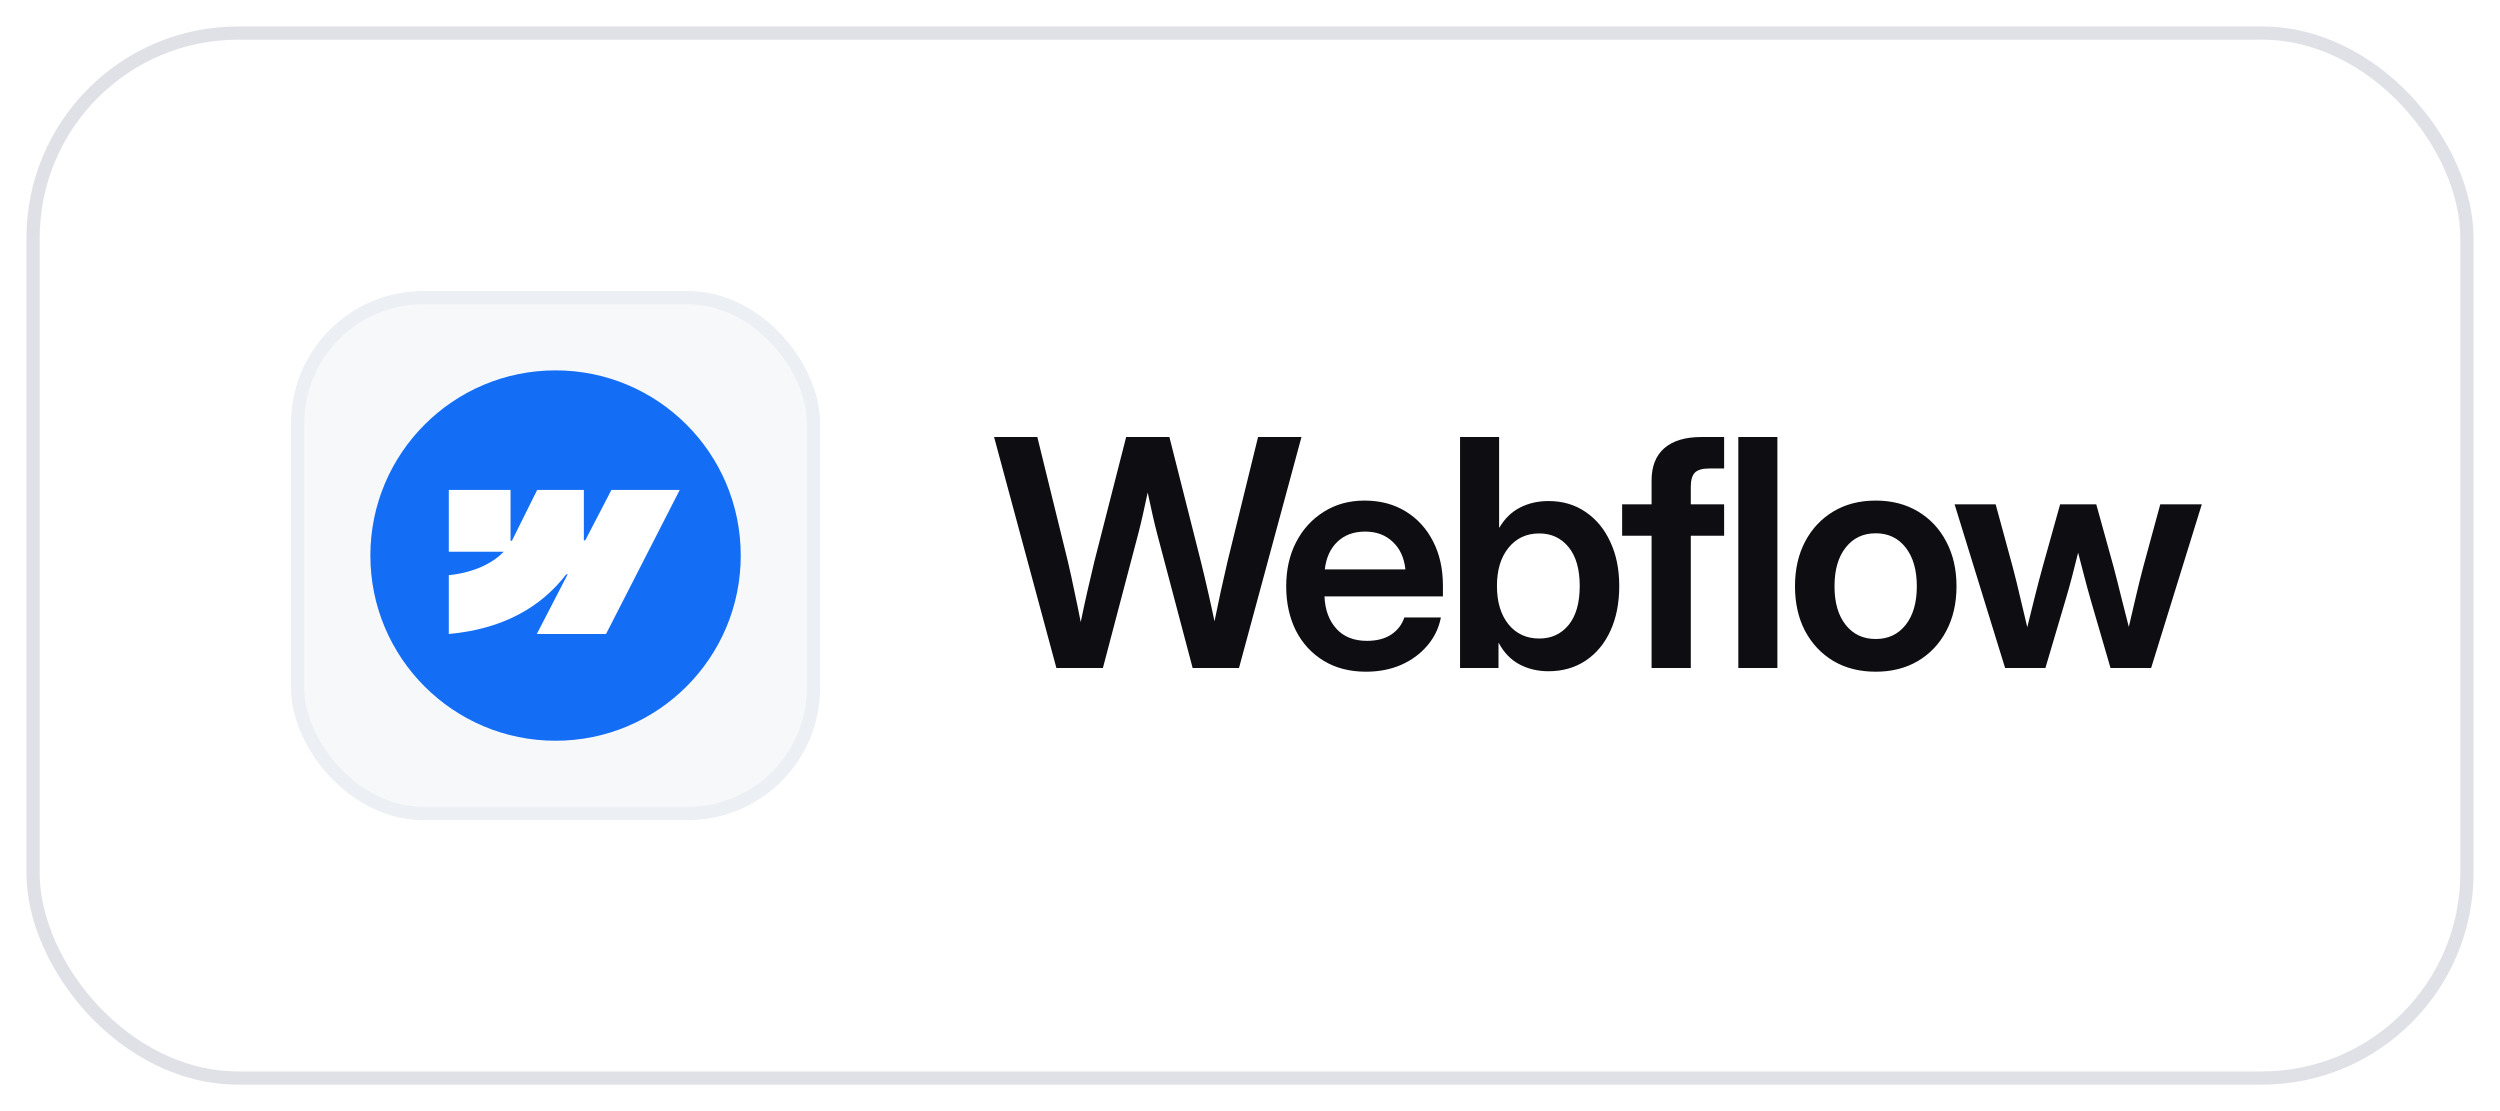
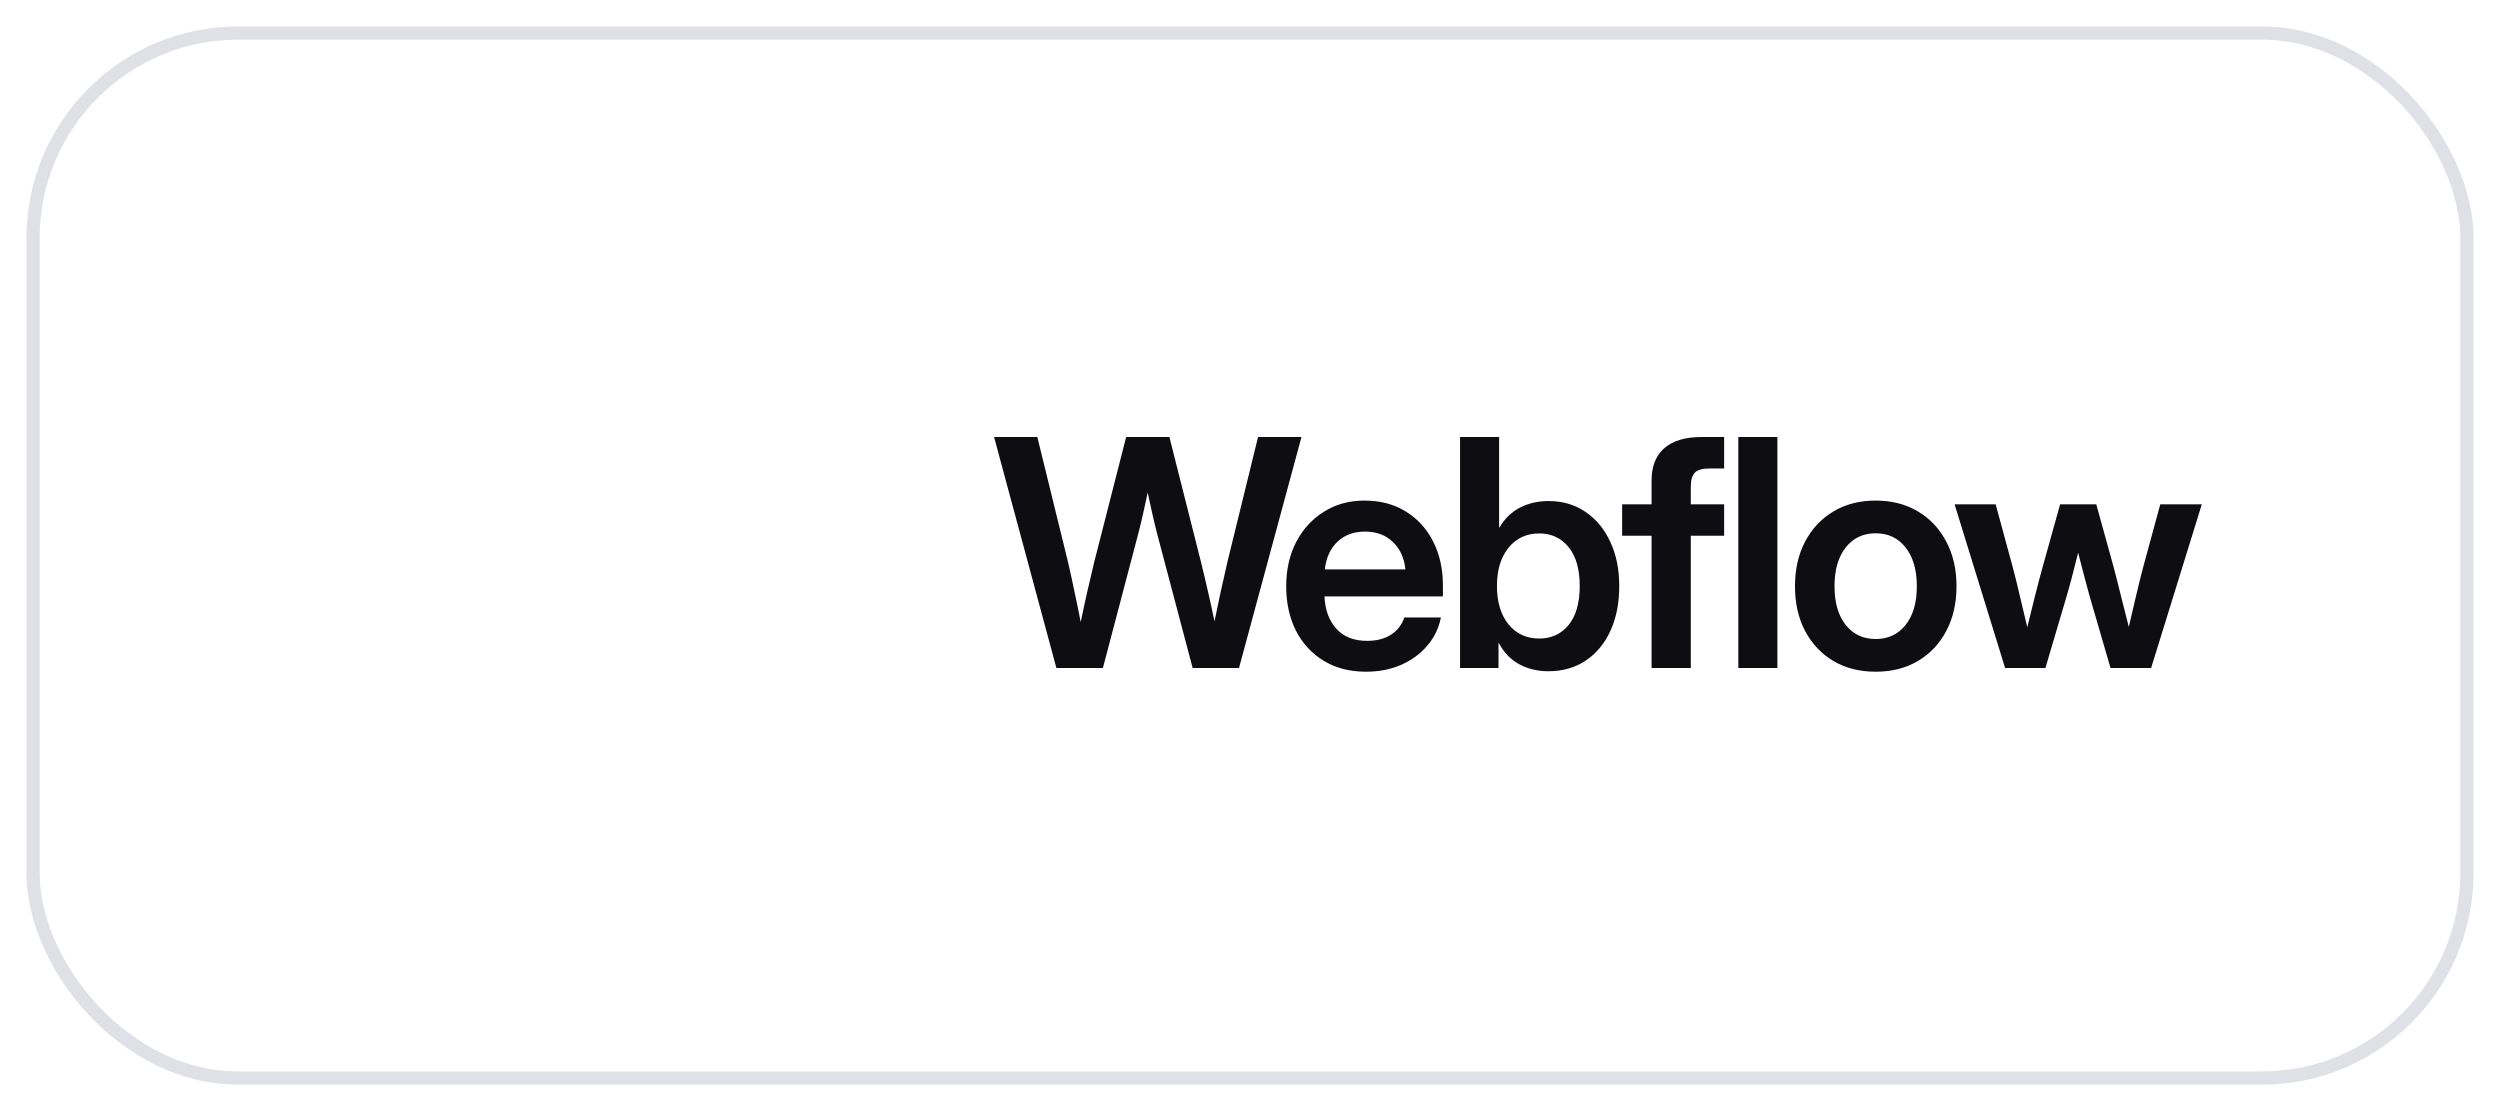
<svg xmlns="http://www.w3.org/2000/svg" width="189" height="84" viewBox="0 0 189 84" fill="none">
  <g filter="url(#filter0_d_533_14938)">
    <rect x="2" y="1" width="185" height="80" rx="16" fill="white" />
    <rect x="2.5" y="1.5" width="184" height="79" rx="15.5" stroke="#DFE1E7" />
-     <rect x="22.5" y="21.5" width="39" height="39" rx="9.5" fill="#F6F8FA" />
-     <rect x="22.5" y="21.5" width="39" height="39" rx="9.5" stroke="#ECEFF3" />
    <g clip-path="url(#clip0_533_14938)">
-       <path d="M56 41C56 33.268 49.732 27 42 27C34.268 27 28 33.268 28 41C28 48.732 34.268 55 42 55C49.732 55 56 48.732 56 41Z" fill="#146EF5" />
      <path fill-rule="evenodd" clip-rule="evenodd" d="M51.386 36.041L45.816 46.93H40.584L42.915 42.417H42.81C40.887 44.913 38.018 46.557 33.93 46.93V42.48C33.93 42.48 36.545 42.325 38.083 40.709H33.93V36.041H38.597V39.88L38.702 39.88L40.609 36.041H44.139V39.856L44.244 39.855L46.223 36.041H51.386Z" fill="white" />
    </g>
    <path d="M79.863 49.5L75.152 32.039H78.422L80.731 41.449C80.91 42.215 81.078 42.98 81.234 43.746C81.398 44.504 81.555 45.266 81.703 46.031C81.859 45.266 82.023 44.504 82.195 43.746C82.367 42.98 82.547 42.215 82.734 41.449L85.137 32.039H88.406L90.785 41.449C90.973 42.207 91.152 42.965 91.324 43.723C91.496 44.473 91.66 45.223 91.816 45.973C92.113 44.496 92.441 42.988 92.801 41.449L95.109 32.039H98.391L93.668 49.5H90.164L87.492 39.398C87.367 38.922 87.246 38.422 87.129 37.898C87.012 37.367 86.891 36.812 86.766 36.234C86.641 36.812 86.519 37.367 86.402 37.898C86.285 38.422 86.164 38.922 86.039 39.398L83.379 49.5H79.863ZM103.272 49.781C102.038 49.781 100.968 49.504 100.061 48.949C99.155 48.395 98.456 47.633 97.964 46.664C97.479 45.688 97.237 44.574 97.237 43.324C97.237 42.066 97.487 40.953 97.987 39.984C98.495 39.008 99.194 38.242 100.085 37.688C100.975 37.125 101.999 36.844 103.155 36.844C104.343 36.844 105.382 37.117 106.272 37.664C107.163 38.211 107.854 38.969 108.346 39.938C108.839 40.898 109.085 42.012 109.085 43.277V44.086H100.132C100.171 45.094 100.468 45.906 101.022 46.523C101.577 47.141 102.35 47.449 103.343 47.449C104.085 47.449 104.698 47.289 105.182 46.969C105.667 46.641 105.995 46.211 106.167 45.68H108.932C108.776 46.484 108.432 47.195 107.901 47.812C107.378 48.43 106.718 48.914 105.921 49.266C105.124 49.609 104.241 49.781 103.272 49.781ZM100.155 42.047H106.249C106.155 41.164 105.835 40.469 105.288 39.961C104.749 39.445 104.053 39.188 103.202 39.188C102.343 39.188 101.643 39.445 101.104 39.961C100.573 40.469 100.257 41.164 100.155 42.047ZM117.06 49.746C116.248 49.746 115.513 49.57 114.857 49.219C114.208 48.867 113.693 48.332 113.31 47.613H113.287V49.5H110.38V32.039H113.333V38.883H113.357C113.755 38.203 114.275 37.699 114.915 37.371C115.556 37.043 116.275 36.879 117.072 36.879C118.134 36.879 119.064 37.152 119.861 37.699C120.665 38.238 121.29 38.992 121.736 39.961C122.189 40.922 122.415 42.035 122.415 43.301C122.415 44.59 122.193 45.719 121.748 46.688C121.31 47.648 120.689 48.398 119.884 48.938C119.08 49.477 118.138 49.746 117.06 49.746ZM116.369 47.273C117.283 47.273 118.021 46.934 118.583 46.254C119.146 45.566 119.427 44.582 119.427 43.301C119.427 42.027 119.146 41.047 118.583 40.359C118.021 39.672 117.283 39.328 116.369 39.328C115.4 39.328 114.623 39.691 114.037 40.418C113.458 41.137 113.169 42.098 113.169 43.301C113.169 44.504 113.458 45.469 114.037 46.195C114.623 46.914 115.4 47.273 116.369 47.273ZM130.344 37.125V39.504H127.824V49.5H124.86V39.504H122.633V37.125H124.86V35.32C124.86 34.258 125.18 33.445 125.82 32.883C126.469 32.32 127.403 32.039 128.621 32.039H130.344V34.418H129.207C128.699 34.418 128.34 34.523 128.129 34.734C127.926 34.945 127.824 35.305 127.824 35.812V37.125H130.344ZM134.37 32.039V49.5H131.417V32.039H134.37ZM141.806 49.781C140.588 49.781 139.521 49.512 138.607 48.973C137.693 48.426 136.978 47.668 136.463 46.699C135.955 45.73 135.701 44.605 135.701 43.324C135.701 42.043 135.955 40.918 136.463 39.949C136.978 38.973 137.693 38.211 138.607 37.664C139.521 37.117 140.588 36.844 141.806 36.844C143.017 36.844 144.08 37.117 144.994 37.664C145.916 38.211 146.63 38.973 147.138 39.949C147.654 40.918 147.912 42.043 147.912 43.324C147.912 44.605 147.654 45.73 147.138 46.699C146.63 47.668 145.916 48.426 144.994 48.973C144.08 49.512 143.017 49.781 141.806 49.781ZM141.806 47.309C142.752 47.309 143.505 46.953 144.068 46.242C144.63 45.531 144.912 44.559 144.912 43.324C144.912 42.09 144.63 41.113 144.068 40.395C143.505 39.676 142.752 39.316 141.806 39.316C140.853 39.316 140.095 39.676 139.533 40.395C138.97 41.105 138.689 42.082 138.689 43.324C138.689 44.559 138.97 45.531 139.533 46.242C140.095 46.953 140.853 47.309 141.806 47.309ZM151.586 49.5L147.766 37.125H150.871L152.149 41.824C152.344 42.559 152.532 43.316 152.711 44.098C152.891 44.879 153.075 45.652 153.262 46.418C153.45 45.652 153.641 44.879 153.836 44.098C154.032 43.316 154.231 42.559 154.434 41.824L155.746 37.125H158.477L159.778 41.824C159.973 42.559 160.164 43.312 160.352 44.086C160.547 44.859 160.743 45.629 160.938 46.395C161.118 45.629 161.297 44.859 161.477 44.086C161.657 43.312 161.844 42.559 162.039 41.824L163.317 37.125H166.457L162.625 49.5H159.555L158.055 44.344C157.891 43.773 157.731 43.188 157.575 42.586C157.418 41.984 157.262 41.383 157.106 40.781C156.957 41.383 156.805 41.984 156.649 42.586C156.493 43.188 156.328 43.773 156.157 44.344L154.633 49.5H151.586Z" fill="#0D0D12" />
  </g>
  <defs>
    <filter id="filter0_d_533_14938" x="0" y="0" width="189" height="84" filterUnits="userSpaceOnUse" color-interpolation-filters="sRGB">
      <feFlood flood-opacity="0" result="BackgroundImageFix" />
      <feColorMatrix in="SourceAlpha" type="matrix" values="0 0 0 0 0 0 0 0 0 0 0 0 0 0 0 0 0 0 127 0" result="hardAlpha" />
      <feOffset dy="1" />
      <feGaussianBlur stdDeviation="1" />
      <feComposite in2="hardAlpha" operator="out" />
      <feColorMatrix type="matrix" values="0 0 0 0 0.051 0 0 0 0 0.051 0 0 0 0 0.071 0 0 0 0.06 0" />
      <feBlend mode="normal" in2="BackgroundImageFix" result="effect1_dropShadow_533_14938" />
      <feBlend mode="normal" in="SourceGraphic" in2="effect1_dropShadow_533_14938" result="shape" />
    </filter>
    <clipPath id="clip0_533_14938">
-       <rect width="28" height="28" fill="white" transform="translate(28 27)" />
-     </clipPath>
+       </clipPath>
  </defs>
</svg>